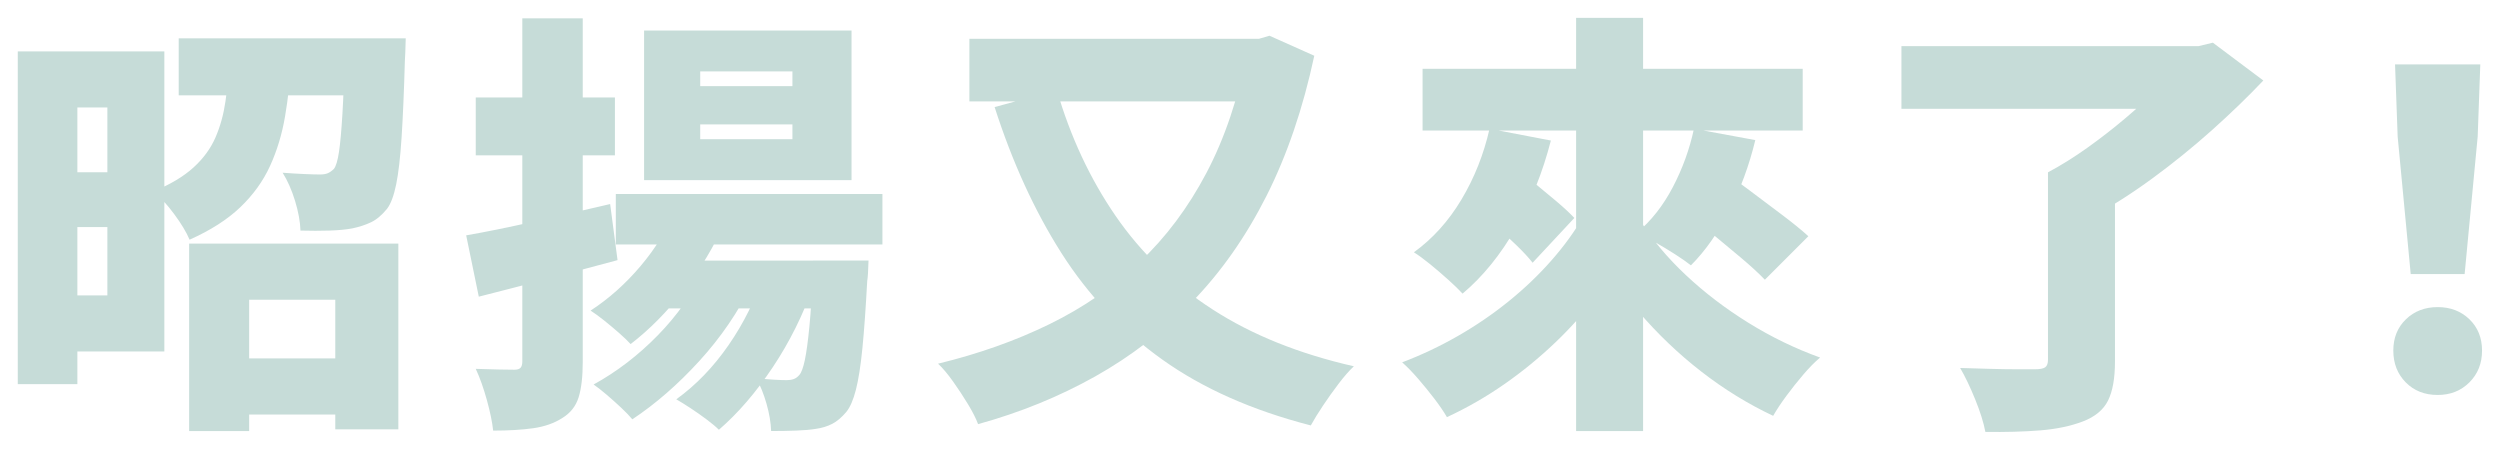
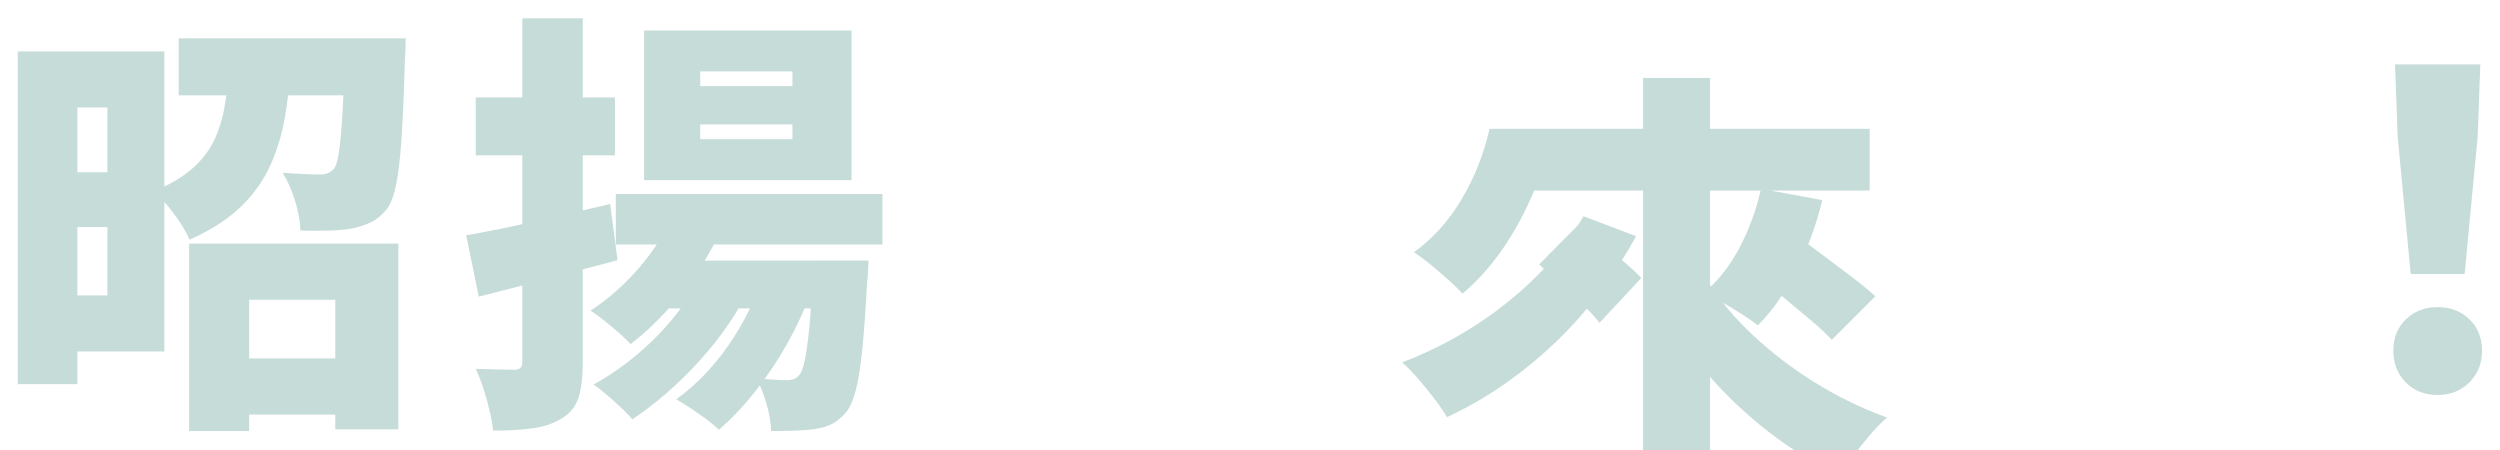
<svg xmlns="http://www.w3.org/2000/svg" id="_圖層_1" viewBox="0 0 1300.56 234.24">
  <defs>
    <style>.cls-1{fill:#c6dcd8;}.cls-2{fill:none;filter:url(#drop-shadow-1);}</style>
    <filter id="drop-shadow-1" filterUnits="userSpaceOnUse">
      <feOffset dx="3.06" dy="3.06" />
      <feGaussianBlur result="blur" stdDeviation="3.06" />
      <feFlood flood-color="#7dc1bd" flood-opacity="1" />
      <feComposite in2="blur" operator="in" />
      <feComposite in="SourceGraphic" />
    </filter>
  </defs>
  <g class="cls-2">
    <path class="cls-1" d="m6.19,23.67h31v173.09H6.19V23.67Zm16.52,0h59.73v156.12H22.71v-29.19h30.09V52.85h-30.09v-29.19Zm.91,62.9h41.86v28.51H23.61v-28.51ZM116.38,27.74h32.13c-.6,10.56-1.7,20.48-3.28,29.75-1.58,9.28-4.19,17.87-7.81,25.79s-8.79,15.08-15.5,21.49c-6.71,6.41-15.5,12.03-26.36,16.86-1.66-3.92-4.34-8.37-8.03-13.35-3.7-4.98-7.28-8.9-10.75-11.77,8.75-3.62,15.69-7.77,20.82-12.44,5.13-4.67,8.94-9.88,11.43-15.61,2.49-5.73,4.22-11.99,5.2-18.78.98-6.79,1.7-14.1,2.15-21.95Zm-26.47-10.86h99.33v29.64h-99.33v-29.64Zm5.43,106.79h108.83v96.61h-32.81v-67.42h-44.8v68.33h-31.22v-97.52Zm13.8,59.73h76.7v29.19h-76.7v-29.19ZM176.33,16.88h31.68c-.15,5.88-.3,9.81-.45,11.77-.45,15.99-1.02,29.23-1.7,39.71-.68,10.49-1.62,18.67-2.83,24.55-1.21,5.88-2.79,10.11-4.75,12.67-2.72,3.32-5.51,5.66-8.37,7.01-2.87,1.36-6.11,2.41-9.73,3.17-3.17.6-7.13.98-11.88,1.13-4.75.15-9.77.15-15.05,0-.15-4.67-1.1-9.84-2.83-15.5-1.74-5.66-3.89-10.52-6.45-14.59,4.07.3,7.84.53,11.31.68,3.47.15,6.18.23,8.15.23,1.66,0,3.02-.23,4.07-.68,1.05-.45,2.11-1.21,3.17-2.26,1.05-1.36,1.92-4.26,2.6-8.71.68-4.45,1.28-11.09,1.81-19.91.53-8.82.94-20.32,1.24-34.5v-4.75Z" />
    <path class="cls-1" d="m239.46,119.37c9.65-1.66,21.19-3.99,34.62-7.01,13.42-3.02,26.85-6.11,40.27-9.28l3.85,29.19c-12.22,3.32-24.63,6.64-37.22,9.96-12.6,3.32-24.25,6.34-34.96,9.05l-6.56-31.9Zm29.19-112.9h31.45v178.74c0,7.69-.72,13.84-2.15,18.44-1.44,4.6-4.26,8.18-8.48,10.75-4.22,2.72-9.28,4.49-15.16,5.32-5.88.83-12.82,1.24-20.82,1.24-.45-4.38-1.55-9.69-3.28-15.95-1.74-6.26-3.66-11.65-5.77-16.18,4.07.15,8.07.27,11.99.34,3.92.08,6.64.11,8.15.11s2.56-.34,3.17-1.02c.6-.68.91-1.77.91-3.28V6.47Zm-24.21,41.18h72.4v30.09h-72.4v-30.09Zm104.08,57.92l25.57,6.79c-5.58,12.67-12.75,24.59-21.49,35.75-8.75,11.16-17.95,20.44-27.6,27.83-1.51-1.66-3.51-3.58-6-5.77-2.49-2.19-5.06-4.33-7.69-6.45-2.64-2.11-5.02-3.85-7.13-5.2,9.5-6.18,18.17-13.91,26.02-23.19,7.84-9.28,13.95-19.19,18.33-29.75Zm14.48,31.9l25.11,7.24c-7.09,14.48-16.22,27.83-27.38,40.05-11.16,12.22-22.78,22.32-34.84,30.32-1.36-1.66-3.28-3.66-5.77-6-2.49-2.34-5.02-4.6-7.58-6.79-2.57-2.19-4.83-3.96-6.79-5.32,12.07-6.64,23.19-15.16,33.37-25.57,10.18-10.41,18.14-21.72,23.87-33.94Zm-45.7-39.59h138.7v26.25h-138.7v-26.25Zm14.71-85.07h107.92v77.83h-107.92V12.81Zm9.96,119.69h91.86v24.89h-91.86v-24.89Zm52.27,7.01l25.79,6.11c-5.28,15.08-12.3,29.19-21.04,42.31-8.75,13.12-18.1,23.98-28.06,32.58-1.51-1.51-3.62-3.28-6.33-5.32-2.72-2.04-5.51-4-8.37-5.88-2.87-1.89-5.36-3.43-7.47-4.64,10.26-7.39,19.34-16.82,27.26-28.28,7.92-11.46,13.99-23.76,18.21-36.88Zm-33.03-105.44v7.69h47.97v-7.69h-47.97Zm0,27.6v7.69h47.97v-7.69h-47.97Zm58.6,70.82h28.96c-.15,5.43-.38,8.98-.68,10.63-.76,14.03-1.58,25.64-2.49,34.84-.91,9.2-2.04,16.44-3.39,21.72s-3.02,9.12-4.98,11.54c-2.41,2.86-4.86,4.94-7.35,6.22-2.49,1.28-5.32,2.15-8.48,2.6-2.72.45-6.11.75-10.18.9-4.07.15-8.45.23-13.12.23-.15-4.38-.94-9.09-2.38-14.14-1.44-5.06-3.21-9.46-5.32-13.24,3.47.3,6.56.53,9.28.68,2.71.15,4.9.23,6.56.23,1.36,0,2.56-.19,3.62-.57,1.05-.37,2.04-1.09,2.94-2.15,1.05-1.21,2-3.77,2.83-7.69.83-3.92,1.62-9.73,2.38-17.42.75-7.69,1.36-17.8,1.81-30.32v-4.07Z" />
-     <path class="cls-1" d="m645.82,17.11h6.11l5.43-1.58,23.3,10.41c-5.88,27.46-14.18,51.78-24.89,72.97-10.71,21.19-23.57,39.52-38.58,54.98-15.01,15.46-31.87,28.43-50.57,38.92-18.71,10.48-38.99,18.74-60.86,24.78-1.06-2.87-2.79-6.3-5.2-10.29-2.41-4-5.02-7.95-7.81-11.88-2.79-3.92-5.39-7.01-7.81-9.28,21.12-5.13,40.46-11.99,58.03-20.59,17.57-8.6,33.18-19.35,46.84-32.24,13.65-12.9,25.23-28.36,34.73-46.38,9.5-18.02,16.59-39.03,21.27-63.01v-6.79Zm-144.58,0h153.85v32.58h-153.85V17.11Zm45.48,26.7c7.09,24.29,17.27,46.08,30.54,65.39,13.27,19.31,30.13,35.56,50.57,48.76,20.44,13.2,44.91,23.04,73.42,29.53-2.41,2.26-5.05,5.28-7.92,9.05-2.87,3.77-5.58,7.58-8.15,11.43-2.57,3.85-4.68,7.28-6.33,10.29-30.47-7.84-56.23-19.27-77.27-34.28-21.04-15.01-38.54-33.49-52.49-55.43-13.95-21.95-25.53-47.25-34.73-75.91l32.35-8.82Z" />
-     <path class="cls-1" d="m820.71,109.42l27.38,10.41c-5.58,10.11-11.88,19.84-18.89,29.19-7.01,9.35-14.71,18.03-23.08,26.02-8.37,8-17.27,15.27-26.7,21.83-9.43,6.56-19.35,12.25-29.75,17.08-1.66-2.87-3.85-6.07-6.56-9.62-2.71-3.55-5.54-7.01-8.48-10.41s-5.7-6.22-8.26-8.48c9.96-3.77,19.61-8.33,28.96-13.69,9.35-5.35,18.14-11.35,26.36-17.99,8.22-6.64,15.65-13.72,22.29-21.27,6.64-7.54,12.22-15.23,16.74-23.08Zm-48.87-45.48l31.9,6.11c-4.22,16.44-10.29,31.6-18.21,45.48-7.92,13.88-17.16,25.27-27.72,34.16-1.81-1.96-4.26-4.33-7.35-7.13-3.09-2.79-6.26-5.5-9.5-8.15-3.25-2.64-6.07-4.71-8.48-6.22,9.8-7.09,18.06-16.25,24.77-27.49,6.71-11.23,11.58-23.49,14.59-36.77Zm-34.84-31.22h197.75v32.13h-197.75v-32.13Zm25.79,70.59l20.59-20.82c3.32,2.71,7.05,5.77,11.2,9.16,4.15,3.39,8.14,6.71,11.99,9.96,3.85,3.25,6.97,6.15,9.39,8.71l-21.72,23.3c-2.11-2.72-5.02-5.84-8.71-9.39-3.7-3.54-7.54-7.16-11.54-10.86-4-3.69-7.73-7.05-11.2-10.07Zm54.08-97.06h34.84v214.94h-34.84V6.25Zm33.49,105.66c6.18,9.81,14.1,19.23,23.76,28.28,9.65,9.05,20.44,17.27,32.36,24.66,11.91,7.39,24.36,13.43,37.33,18.1-2.71,2.26-5.62,5.2-8.71,8.82-3.09,3.62-6.03,7.32-8.82,11.09-2.79,3.77-5.09,7.24-6.9,10.41-13.12-6.19-25.61-13.88-37.45-23.08-11.84-9.2-22.7-19.57-32.58-31.11-9.88-11.54-18.52-23.72-25.91-36.54l26.92-10.63Zm27.83-47.97l31.9,5.88c-3.17,13.12-7.69,25.42-13.58,36.88-5.88,11.46-12.52,20.89-19.91,28.28-2.11-1.66-4.86-3.58-8.26-5.77-3.39-2.18-6.9-4.3-10.52-6.33-3.62-2.04-6.71-3.66-9.28-4.86,7.39-6.18,13.61-14.1,18.67-23.76,5.05-9.65,8.71-19.76,10.97-30.32Zm-7.47,40.73l21.27-19.91c4.52,3.32,9.65,7.13,15.38,11.43,5.73,4.3,11.35,8.52,16.86,12.67,5.5,4.15,9.99,7.81,13.46,10.97l-22.62,22.63c-3.17-3.32-7.35-7.16-12.56-11.54-5.2-4.37-10.63-8.9-16.29-13.58-5.66-4.67-10.83-8.9-15.5-12.67Z" />
-     <path class="cls-1" d="m986.11,20.95h154.99v32.58h-154.99V20.95Zm76.25,65.61h34.84v98.42c0,8.75-1.21,15.53-3.62,20.36-2.41,4.83-6.79,8.45-13.12,10.86-6.34,2.41-13.73,3.96-22.17,4.64-8.45.68-17.95.94-28.51.79-.91-4.83-2.68-10.49-5.32-16.97-2.64-6.48-5.24-11.91-7.81-16.29,4.83.15,9.92.3,15.27.45,5.35.15,10.22.23,14.59.23h9.05c2.56,0,4.33-.34,5.32-1.02.98-.68,1.47-2,1.47-3.96v-97.52Zm69.01-65.61h9.28l7.47-1.81,26.25,19.68c-8,8.45-16.93,17.08-26.81,25.91-9.88,8.82-20.18,17.16-30.88,25-10.71,7.85-21.49,14.71-32.35,20.59-1.66-2.41-3.81-5.09-6.45-8.03-2.64-2.94-5.32-5.84-8.03-8.71-2.71-2.86-5.2-5.2-7.47-7.01,6.79-3.62,13.61-7.88,20.48-12.78,6.86-4.9,13.46-10.03,19.8-15.39,6.33-5.35,11.99-10.56,16.97-15.61,4.98-5.05,8.9-9.62,11.77-13.69v-8.15Z" />
+     <path class="cls-1" d="m820.71,109.42l27.38,10.41c-5.58,10.11-11.88,19.84-18.89,29.19-7.01,9.35-14.71,18.03-23.08,26.02-8.37,8-17.27,15.27-26.7,21.83-9.43,6.56-19.35,12.25-29.75,17.08-1.66-2.87-3.85-6.07-6.56-9.62-2.71-3.55-5.54-7.01-8.48-10.41s-5.7-6.22-8.26-8.48c9.96-3.77,19.61-8.33,28.96-13.69,9.35-5.35,18.14-11.35,26.36-17.99,8.22-6.64,15.65-13.72,22.29-21.27,6.64-7.54,12.22-15.23,16.74-23.08Zm-48.87-45.48l31.9,6.11c-4.22,16.44-10.29,31.6-18.21,45.48-7.92,13.88-17.16,25.27-27.72,34.16-1.81-1.96-4.26-4.33-7.35-7.13-3.09-2.79-6.26-5.5-9.5-8.15-3.25-2.64-6.07-4.71-8.48-6.22,9.8-7.09,18.06-16.25,24.77-27.49,6.71-11.23,11.58-23.49,14.59-36.77Zh197.75v32.13h-197.75v-32.13Zm25.79,70.59l20.59-20.82c3.32,2.71,7.05,5.77,11.2,9.16,4.15,3.39,8.14,6.71,11.99,9.96,3.85,3.25,6.97,6.15,9.39,8.71l-21.72,23.3c-2.11-2.72-5.02-5.84-8.71-9.39-3.7-3.54-7.54-7.16-11.54-10.86-4-3.69-7.73-7.05-11.2-10.07Zm54.08-97.06h34.84v214.94h-34.84V6.25Zm33.49,105.66c6.18,9.81,14.1,19.23,23.76,28.28,9.65,9.05,20.44,17.27,32.36,24.66,11.91,7.39,24.36,13.43,37.33,18.1-2.71,2.26-5.62,5.2-8.71,8.82-3.09,3.62-6.03,7.32-8.82,11.09-2.79,3.77-5.09,7.24-6.9,10.41-13.12-6.19-25.61-13.88-37.45-23.08-11.84-9.2-22.7-19.57-32.58-31.11-9.88-11.54-18.52-23.72-25.91-36.54l26.92-10.63Zm27.83-47.97l31.9,5.88c-3.17,13.12-7.69,25.42-13.58,36.88-5.88,11.46-12.52,20.89-19.91,28.28-2.11-1.66-4.86-3.58-8.26-5.77-3.39-2.18-6.9-4.3-10.52-6.33-3.62-2.04-6.71-3.66-9.28-4.86,7.39-6.18,13.61-14.1,18.67-23.76,5.05-9.65,8.71-19.76,10.97-30.32Zm-7.47,40.73l21.27-19.91c4.52,3.32,9.65,7.13,15.38,11.43,5.73,4.3,11.35,8.52,16.86,12.67,5.5,4.15,9.99,7.81,13.46,10.97l-22.62,22.63c-3.17-3.32-7.35-7.16-12.56-11.54-5.2-4.37-10.63-8.9-16.29-13.58-5.66-4.67-10.83-8.9-15.5-12.67Z" />
    <path class="cls-1" d="m1265.08,202.41c-6.79,0-12.33-2.19-16.63-6.56s-6.45-9.88-6.45-16.52,2.19-12.07,6.56-16.29c4.37-4.22,9.88-6.34,16.52-6.34s12.14,2.11,16.52,6.34c4.37,4.22,6.56,9.65,6.56,16.29s-2.19,12.14-6.56,16.52c-4.38,4.37-9.88,6.56-16.52,6.56Zm-14.03-62.9l-6.79-71.5-1.36-37.56h44.35l-1.36,37.56-6.79,71.5h-28.06Z" />
  </g>
</svg>